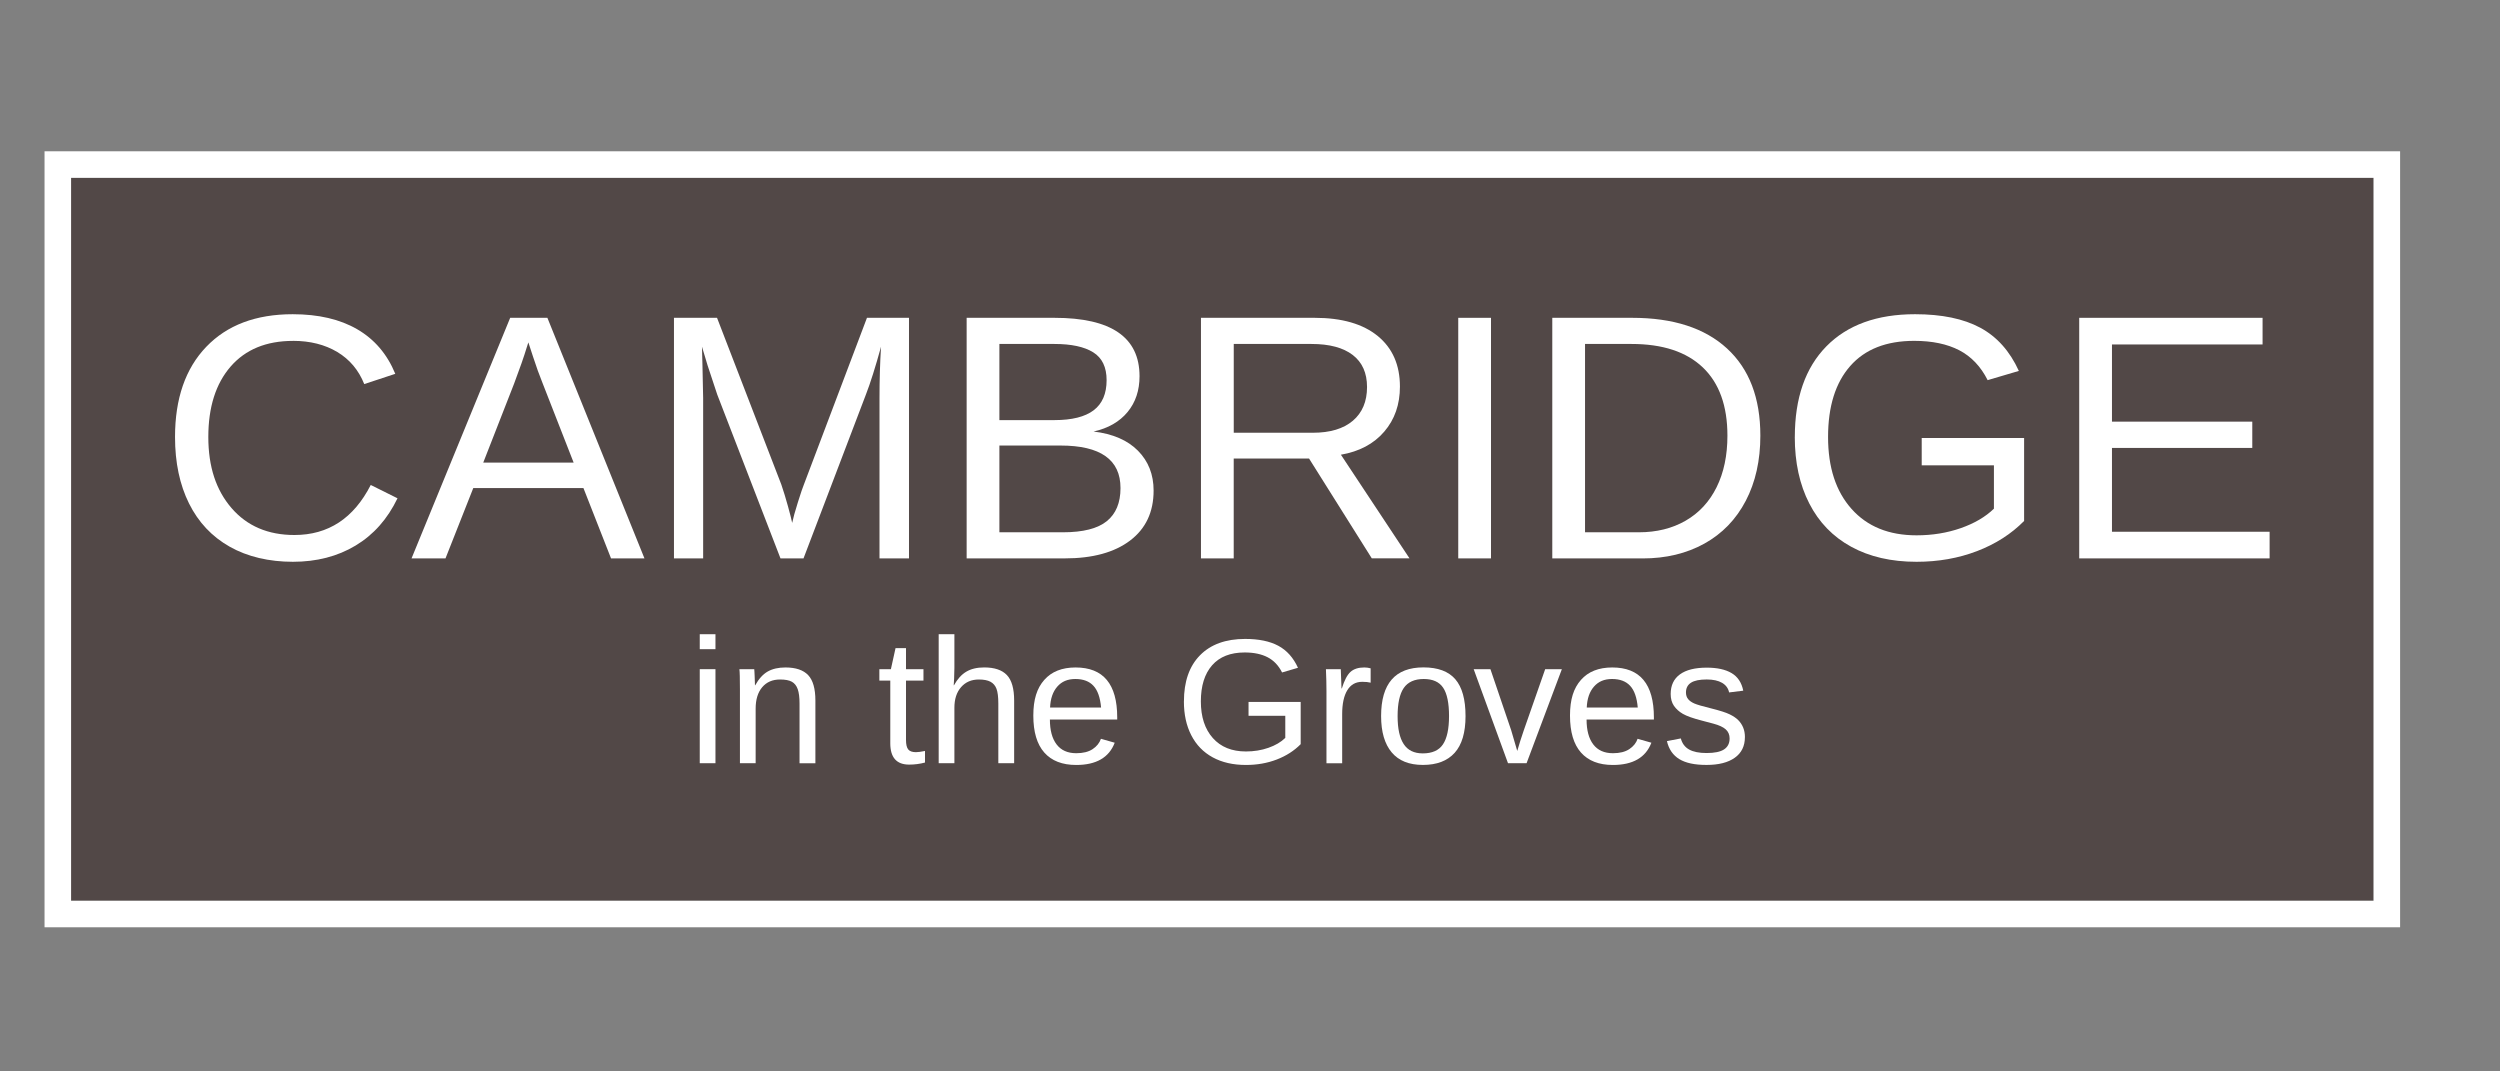
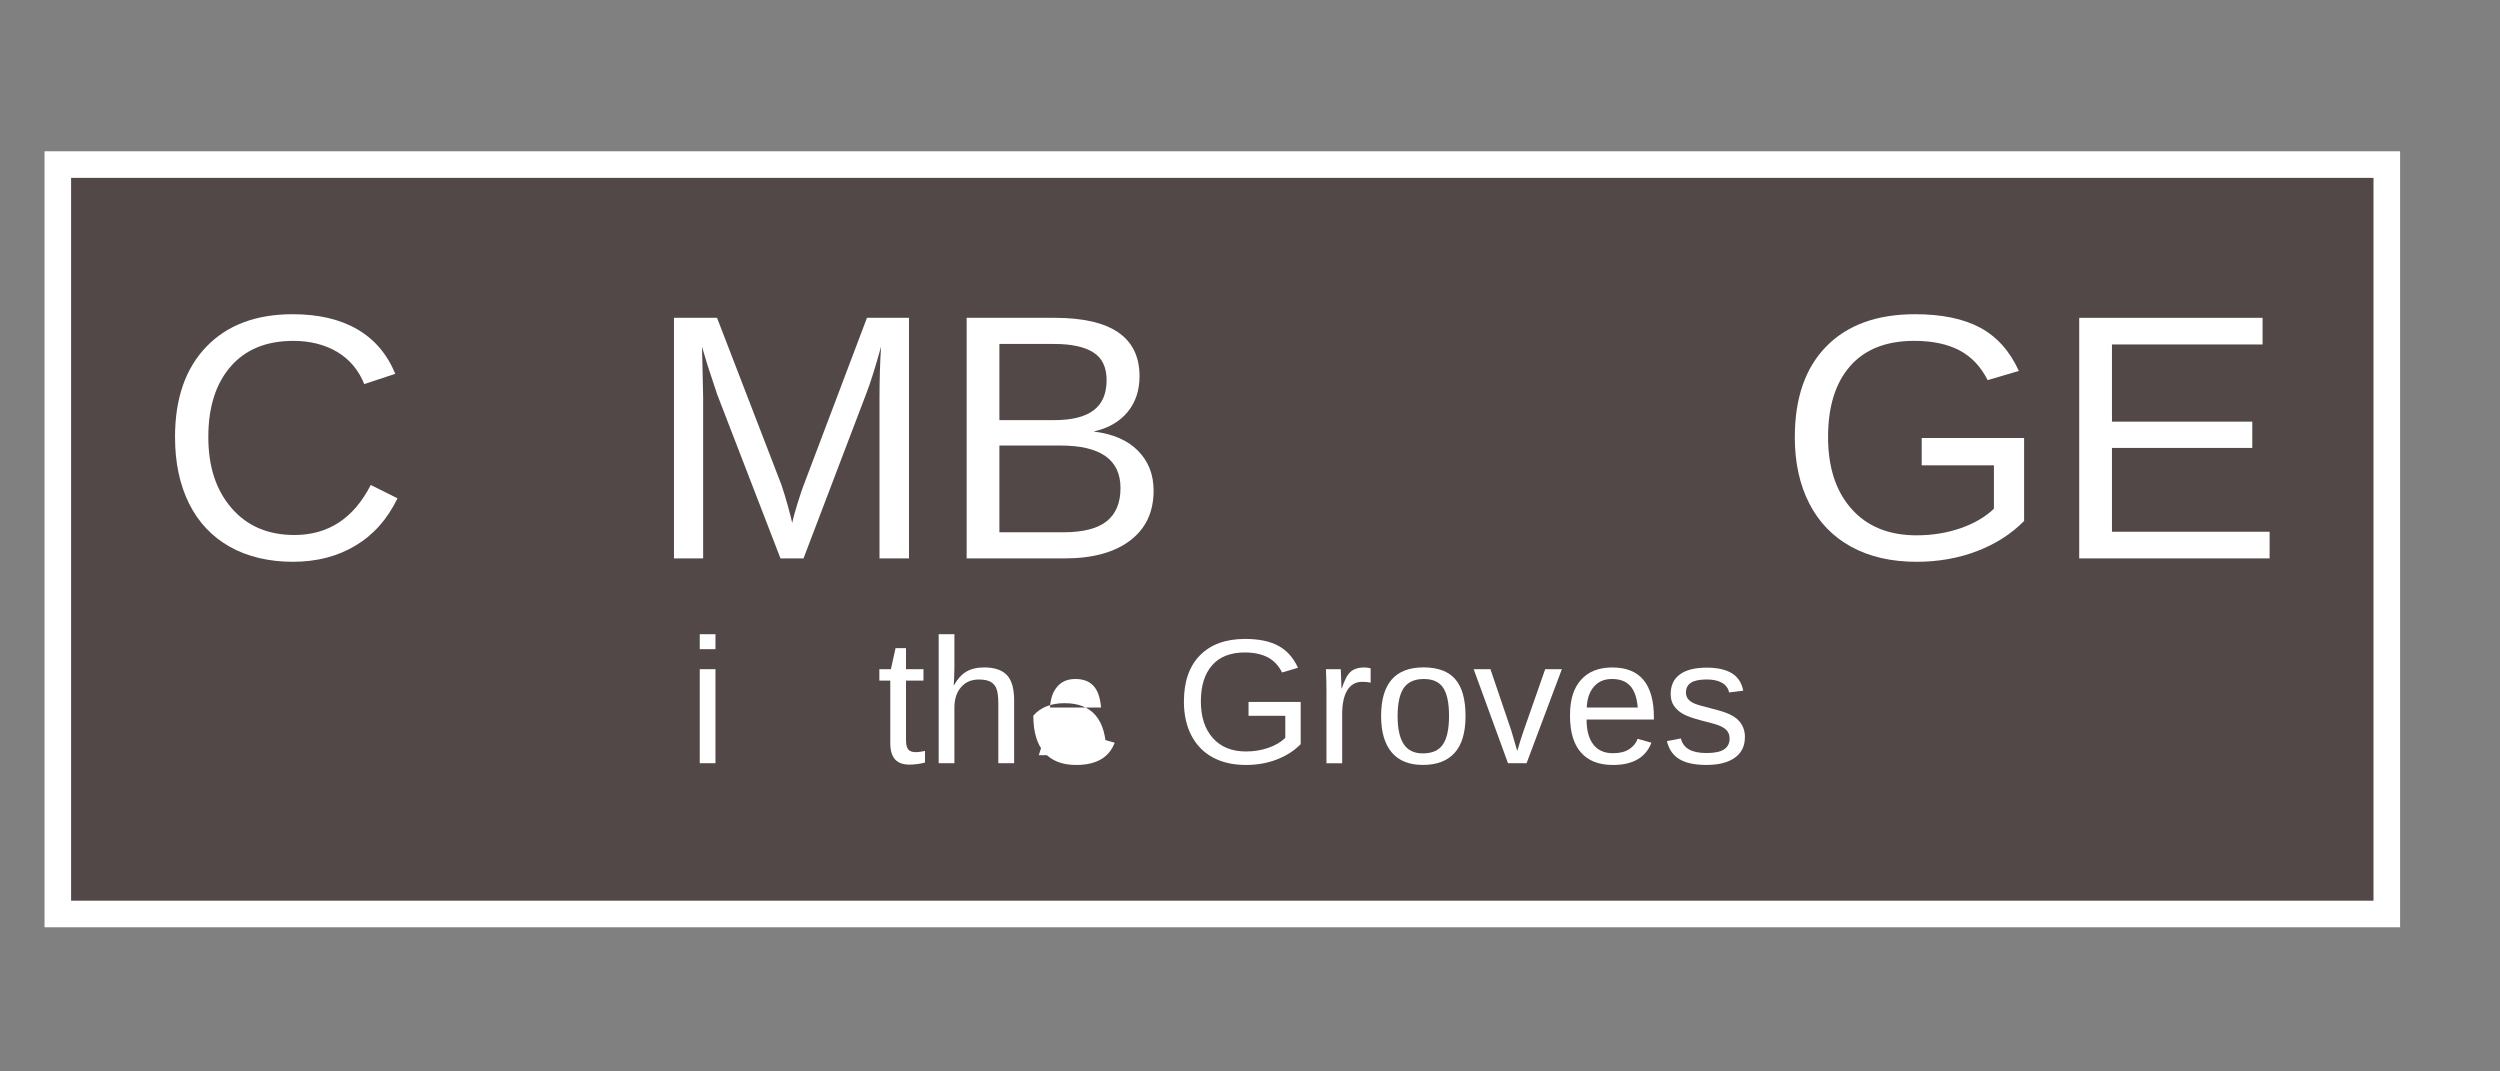
<svg xmlns="http://www.w3.org/2000/svg" id="Layer_1" viewBox="0 0 700 300">
  <rect x="0" y="0" width="700" height="300" fill="#808080" stroke="none" />
  <defs>
    <style>.cls-1{fill:#fff;}.cls-2{fill:#524847;}</style>
  </defs>
  <g>
    <rect class="cls-2" x="19.9" y="49.79" width="644.7" height="202.41" />
    <path class="cls-1" d="M672.03,259.64H12.47V42.36H672.03v217.27ZM19.9,252.21H664.6V49.79H19.9V252.21Z" />
  </g>
  <g>
    <g>
      <path class="cls-1" d="M82.05,95.45c-7.49,0-13.32,2.4-17.48,7.19-4.16,4.8-6.24,11.37-6.24,19.72s2.17,14.89,6.51,19.91c4.34,5.02,10.21,7.53,17.6,7.53,9.48,0,16.6-4.67,21.37-14.01l7.49,3.73c-2.79,5.8-6.7,10.22-11.74,13.24-5.04,3.03-10.89,4.54-17.55,4.54s-12.72-1.41-17.7-4.23c-4.98-2.82-8.77-6.85-11.38-12.1-2.61-5.24-3.92-11.45-3.92-18.62,0-10.74,2.91-19.16,8.74-25.24s13.9-9.13,24.21-9.13c7.2,0,13.22,1.4,18.06,4.21s8.39,6.96,10.66,12.48l-8.69,2.87c-1.57-3.92-4.09-6.92-7.56-8.99-3.48-2.07-7.6-3.11-12.37-3.11Z" />
-       <path class="cls-1" d="M171.09,156.35l-7.73-19.7h-30.84l-7.78,19.7h-9.51l27.62-67.36h10.42l27.18,67.36h-9.37Zm-23.15-60.48l-.43,1.34c-.8,2.65-1.99,6.04-3.55,10.18l-8.65,22.14h25.31l-8.69-22.23c-.9-2.2-1.79-4.69-2.69-7.46l-1.3-3.97Z" />
      <path class="cls-1" d="M246.26,156.35v-44.94c0-4.97,.14-9.75,.43-14.34-1.57,5.71-2.98,10.17-4.23,13.39l-17.48,45.9h-6.44l-17.72-45.9-2.69-8.13-1.58-5.26,.14,5.31,.19,9.04v44.94h-8.17V88.99h12.06l18.01,46.71c.64,1.88,1.26,3.9,1.85,6.05,.59,2.15,.99,3.71,1.18,4.66,.26-1.27,.79-3.21,1.61-5.81,.82-2.6,1.37-4.23,1.66-4.9l17.67-46.71h11.77v67.36h-8.26Z" />
      <path class="cls-1" d="M323.01,137.37c0,5.99-2.19,10.65-6.58,13.98-4.39,3.33-10.49,5-18.3,5h-27.47V88.99h24.59c15.88,0,23.82,5.45,23.82,16.35,0,3.98-1.12,7.33-3.36,10.04-2.24,2.71-5.41,4.53-9.51,5.45,5.38,.64,9.53,2.43,12.44,5.38,2.91,2.95,4.37,6.67,4.37,11.16Zm-13.16-30.93c0-3.63-1.25-6.23-3.75-7.79s-6.12-2.34-10.85-2.34h-15.42v21.32h15.42c4.9,0,8.56-.92,10.97-2.75,2.42-1.83,3.63-4.64,3.63-8.44Zm3.89,30.21c0-7.94-5.6-11.9-16.81-11.9h-17.1v24.29h17.82c5.6,0,9.69-1.04,12.25-3.11,2.56-2.07,3.84-5.16,3.84-9.27Z" />
-       <path class="cls-1" d="M384.11,156.35l-17.58-27.97h-21.09v27.97h-9.17V88.99h31.84c7.62,0,13.5,1.7,17.65,5.09,4.15,3.39,6.22,8.12,6.22,14.17,0,5-1.46,9.21-4.4,12.62-2.93,3.41-6.97,5.56-12.13,6.45l19.21,29.02h-10.57Zm-1.34-48c0-3.92-1.34-6.91-4.01-8.96-2.67-2.05-6.52-3.08-11.55-3.08h-21.76v24.86h22.14c4.84,0,8.57-1.12,11.22-3.37,2.64-2.25,3.96-5.4,3.96-9.44Z" />
-       <path class="cls-1" d="M408.31,156.35V88.99h9.17v67.36h-9.17Z" />
-       <path class="cls-1" d="M492.9,121.98c0,6.95-1.36,13.03-4.08,18.24-2.72,5.21-6.58,9.2-11.58,11.98-5,2.77-10.76,4.16-17.29,4.16h-25.31V88.99h22.38c11.46,0,20.31,2.86,26.54,8.58,6.23,5.72,9.34,13.86,9.34,24.41Zm-9.22,0c0-8.35-2.3-14.72-6.89-19.1-4.6-4.38-11.25-6.57-19.96-6.57h-13.02v52.73h15.08c4.96,0,9.33-1.08,13.09-3.25,3.76-2.17,6.65-5.29,8.67-9.37,2.02-4.08,3.03-8.89,3.03-14.44Z" />
      <path class="cls-1" d="M502.55,122.36c0-10.93,2.95-19.39,8.84-25.39,5.89-5.99,14.17-8.99,24.83-8.99,7.49,0,13.58,1.26,18.25,3.78,4.67,2.52,8.28,6.55,10.81,12.1l-8.74,2.58c-1.92-3.82-4.57-6.61-7.95-8.37-3.38-1.75-7.58-2.63-12.61-2.63-7.82,0-13.79,2.35-17.92,7.05-4.13,4.7-6.2,11.32-6.2,19.86s2.19,15.23,6.58,20.15c4.39,4.93,10.45,7.39,18.2,7.39,4.42,0,8.54-.67,12.37-2.01,3.83-1.34,6.93-3.16,9.29-5.45v-12.14h-20.22v-7.65h28.67v23.23c-3.59,3.63-7.98,6.45-13.18,8.44-5.2,1.99-10.85,2.99-16.93,2.99-7.08,0-13.17-1.4-18.3-4.21-5.12-2.8-9.04-6.84-11.74-12.12-2.71-5.27-4.06-11.48-4.06-18.62Z" />
      <path class="cls-1" d="M582.18,156.35V88.99h51.34v7.46h-42.17v21.61h39.29v7.36h-39.29v23.47h44.14v7.46h-53.31Z" />
    </g>
    <g>
      <path class="cls-1" d="M195.93,181.77v-4.19h4.4v4.19h-4.4Zm0,31.93v-26.33h4.4v26.33h-4.4Z" />
-       <path class="cls-1" d="M223.87,213.7v-16.7c0-1.74-.17-3.08-.51-4.04-.34-.96-.89-1.65-1.64-2.07-.75-.42-1.85-.63-3.3-.63-2.12,0-3.79,.72-5.01,2.17-1.22,1.44-1.83,3.45-1.83,6.01v15.26h-4.4v-20.71c0-3.07-.05-4.94-.15-5.62h4.16c.02,.08,.03,.3,.05,.66s.04,.77,.06,1.23,.05,1.34,.09,2.62h.07c1.01-1.82,2.18-3.1,3.51-3.86,1.33-.75,2.98-1.13,4.95-1.13,2.9,0,5.02,.72,6.37,2.15s2.02,3.81,2.02,7.12v17.55h-4.43Z" />
      <path class="cls-1" d="M259.01,213.51c-1.45,.39-2.93,.58-4.45,.58-3.52,0-5.28-1.99-5.28-5.96v-17.57h-3.06v-3.19h3.23l1.3-5.89h2.93v5.89h4.89v3.19h-4.89v16.62c0,1.26,.21,2.15,.62,2.66,.41,.51,1.14,.77,2.16,.77,.59,0,1.43-.11,2.54-.34v3.24Z" />
      <path class="cls-1" d="M267.12,191.87c.95-1.72,2.08-2.98,3.41-3.78,1.33-.8,3.01-1.21,5.05-1.21,2.87,0,4.98,.71,6.34,2.13s2.04,3.8,2.04,7.14v17.55h-4.43v-16.7c0-1.85-.17-3.22-.51-4.13-.34-.9-.91-1.56-1.69-1.98-.78-.42-1.87-.63-3.25-.63-2.07,0-3.73,.71-4.98,2.14-1.25,1.43-1.87,3.35-1.87,5.77v15.53h-4.4v-36.12h4.4v9.4c0,.99-.03,2.01-.08,3.07-.06,1.05-.09,1.66-.11,1.83h.07Z" />
-       <path class="cls-1" d="M293.97,201.46c0,3.02,.63,5.35,1.88,6.98,1.25,1.64,3.09,2.46,5.5,2.46,1.91,0,3.43-.38,4.58-1.14,1.15-.76,1.93-1.73,2.33-2.9l3.86,1.1c-1.58,4.15-5.18,6.23-10.78,6.23-3.91,0-6.89-1.16-8.94-3.48-2.05-2.32-3.07-5.77-3.07-10.34s1.02-7.68,3.07-10c2.04-2.32,4.97-3.48,8.76-3.48,7.78,0,11.66,4.66,11.66,13.99v.58h-18.88Zm14.33-3.36c-.24-2.77-.95-4.8-2.13-6.07-1.17-1.27-2.86-1.91-5.06-1.91s-3.83,.71-5.07,2.13-1.92,3.37-2.02,5.85h14.28Z" />
+       <path class="cls-1" d="M293.97,201.46c0,3.02,.63,5.35,1.88,6.98,1.25,1.64,3.09,2.46,5.5,2.46,1.91,0,3.43-.38,4.58-1.14,1.15-.76,1.93-1.73,2.33-2.9l3.86,1.1c-1.58,4.15-5.18,6.23-10.78,6.23-3.91,0-6.89-1.16-8.94-3.48-2.05-2.32-3.07-5.77-3.07-10.34c2.04-2.32,4.97-3.48,8.76-3.48,7.78,0,11.66,4.66,11.66,13.99v.58h-18.88Zm14.33-3.36c-.24-2.77-.95-4.8-2.13-6.07-1.17-1.27-2.86-1.91-5.06-1.91s-3.83,.71-5.07,2.13-1.92,3.37-2.02,5.85h14.28Z" />
      <path class="cls-1" d="M331.5,196.4c0-5.56,1.5-9.87,4.5-12.92,3-3.05,7.21-4.58,12.64-4.58,3.81,0,6.91,.64,9.29,1.92,2.38,1.28,4.21,3.33,5.5,6.16l-4.45,1.31c-.98-1.95-2.33-3.37-4.05-4.26-1.72-.89-3.86-1.34-6.42-1.34-3.98,0-7.02,1.2-9.12,3.59-2.1,2.39-3.15,5.76-3.15,10.11s1.12,7.75,3.35,10.26c2.23,2.51,5.32,3.76,9.27,3.76,2.25,0,4.35-.34,6.29-1.02,1.95-.68,3.53-1.61,4.73-2.78v-6.18h-10.29v-3.89h14.6v11.83c-1.83,1.85-4.06,3.28-6.71,4.3s-5.52,1.52-8.62,1.52c-3.6,0-6.71-.71-9.32-2.14-2.61-1.43-4.6-3.48-5.98-6.17-1.38-2.68-2.07-5.84-2.07-9.48Z" />
      <path class="cls-1" d="M371.41,213.7v-20.2c0-1.85-.05-3.89-.15-6.13h4.16c.13,2.99,.2,4.78,.2,5.38h.1c.7-2.26,1.51-3.8,2.42-4.62s2.2-1.24,3.86-1.24c.59,0,1.18,.08,1.78,.24v4.02c-.59-.16-1.37-.24-2.35-.24-1.83,0-3.22,.78-4.18,2.35-.96,1.57-1.44,3.81-1.44,6.73v13.73h-4.4Z" />
      <path class="cls-1" d="M410.35,200.51c0,4.61-1.02,8.04-3.05,10.29-2.04,2.26-5,3.38-8.88,3.38s-6.78-1.17-8.75-3.52c-1.97-2.35-2.96-5.73-2.96-10.16,0-9.09,3.95-13.63,11.86-13.63,4.04,0,7.02,1.11,8.92,3.32,1.91,2.22,2.86,5.65,2.86,10.31Zm-4.62,0c0-3.63-.54-6.27-1.63-7.92s-2.91-2.47-5.46-2.47-4.44,.84-5.59,2.52c-1.15,1.68-1.72,4.3-1.72,7.87s.57,6.08,1.7,7.82c1.13,1.74,2.91,2.62,5.34,2.62,2.64,0,4.53-.84,5.66-2.53,1.13-1.69,1.7-4.32,1.7-7.91Z" />
      <path class="cls-1" d="M427.45,213.7h-5.21l-9.61-26.33h4.69l5.82,17.13c.21,.65,.77,2.57,1.69,5.77l.86-2.85,.95-2.87,6.01-17.18h4.67l-9.88,26.33Z" />
      <path class="cls-1" d="M444.24,201.46c0,3.02,.63,5.35,1.88,6.98,1.25,1.64,3.09,2.46,5.5,2.46,1.91,0,3.43-.38,4.58-1.14,1.15-.76,1.93-1.73,2.33-2.9l3.86,1.1c-1.58,4.15-5.18,6.23-10.78,6.23-3.91,0-6.89-1.16-8.94-3.48-2.05-2.32-3.07-5.77-3.07-10.34s1.02-7.68,3.07-10c2.04-2.32,4.97-3.48,8.76-3.48,7.78,0,11.66,4.66,11.66,13.99v.58h-18.88Zm14.33-3.36c-.24-2.77-.95-4.8-2.13-6.07-1.17-1.27-2.86-1.91-5.06-1.91s-3.83,.71-5.07,2.13-1.92,3.37-2.02,5.85h14.28Z" />
      <path class="cls-1" d="M488.57,206.42c0,2.48-.94,4.4-2.82,5.74-1.88,1.35-4.52,2.02-7.91,2.02s-5.83-.54-7.62-1.62c-1.78-1.08-2.95-2.76-3.48-5.05l3.89-.75c.37,1.41,1.15,2.45,2.32,3.1,1.17,.66,2.8,.99,4.89,.99,2.23,0,3.87-.34,4.9-1.02,1.03-.68,1.55-1.7,1.55-3.07,0-1.04-.36-1.88-1.08-2.53s-1.87-1.18-3.47-1.61l-3.15-.83c-2.53-.65-4.32-1.29-5.39-1.91-1.07-.62-1.9-1.38-2.51-2.27-.6-.89-.9-1.99-.9-3.29,0-2.4,.86-4.23,2.58-5.49,1.72-1.26,4.23-1.89,7.52-1.89,2.92,0,5.24,.51,6.96,1.53,1.72,1.02,2.81,2.66,3.26,4.92l-3.96,.49c-.24-1.17-.9-2.06-1.97-2.69-1.07-.62-2.5-.94-4.29-.94-1.99,0-3.46,.3-4.4,.9s-1.42,1.51-1.42,2.73c0,.75,.2,1.36,.59,1.85s.97,.9,1.74,1.24c.77,.34,2.38,.81,4.84,1.41,2.33,.59,4.01,1.12,5.04,1.62,1.03,.5,1.84,1.04,2.43,1.64,.6,.6,1.06,1.3,1.38,2.08s.49,1.68,.49,2.69Z" />
    </g>
  </g>
</svg>